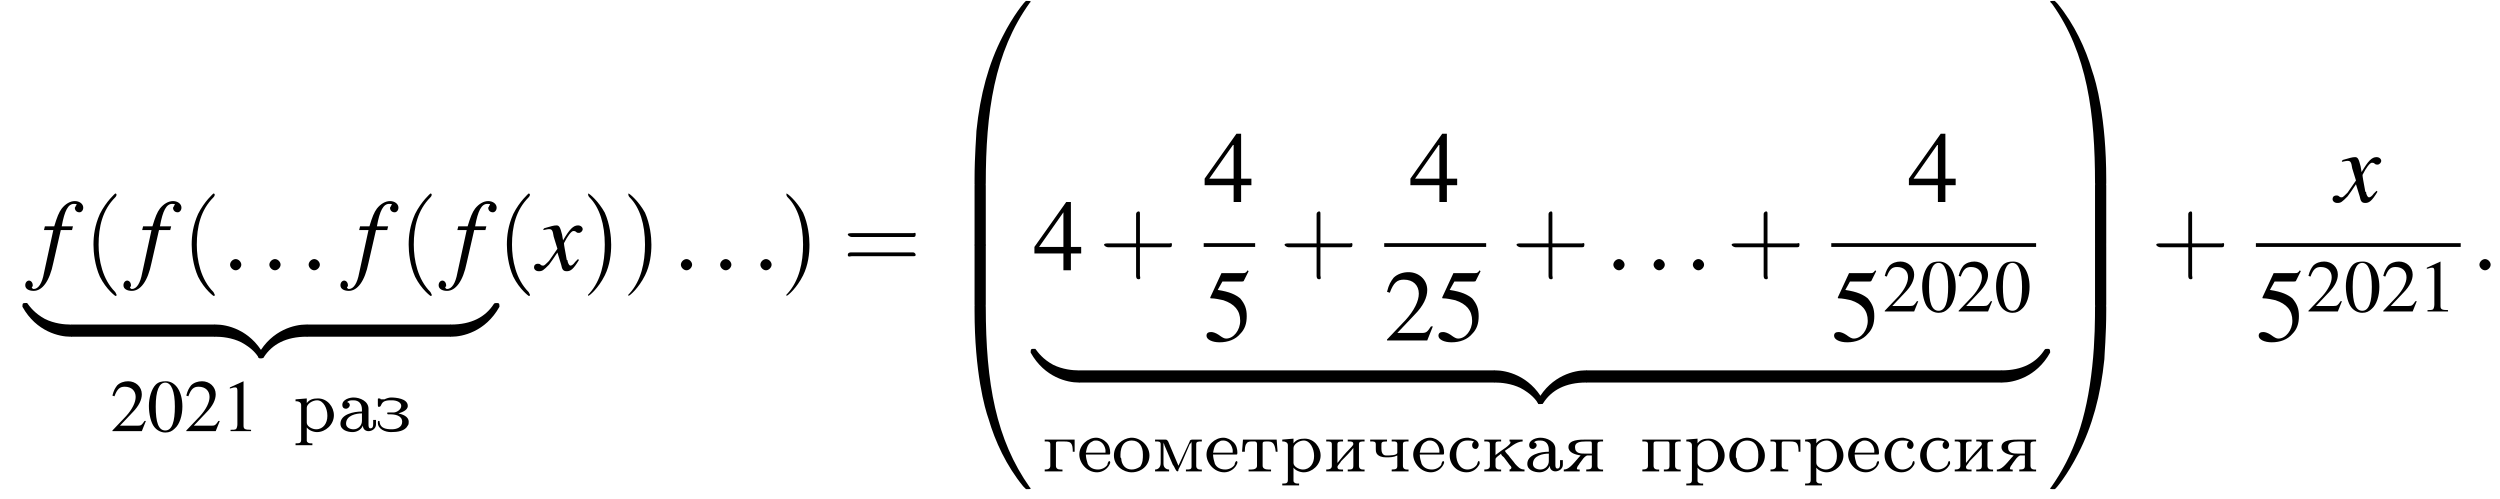
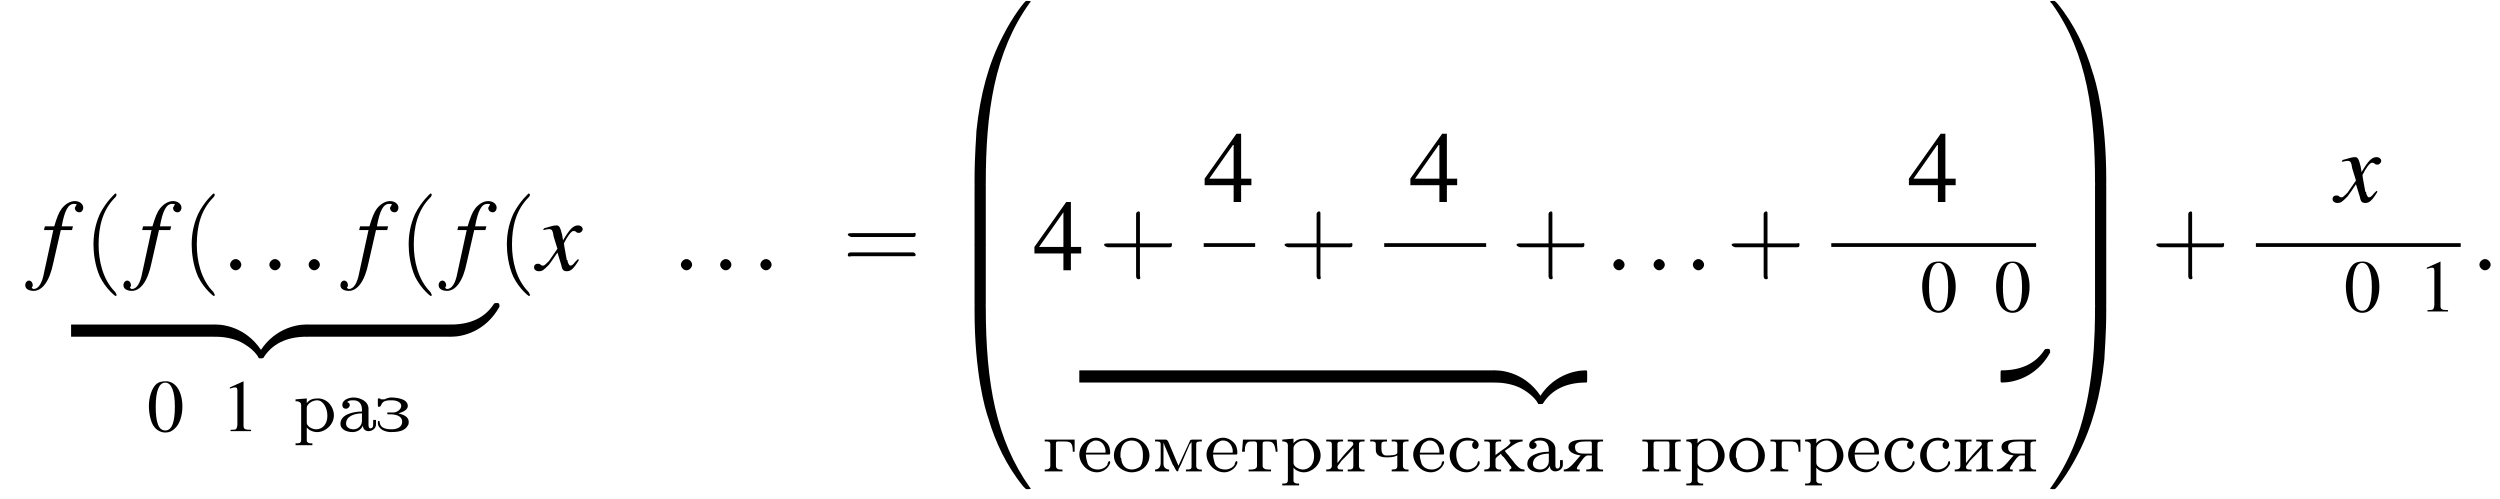
<svg xmlns="http://www.w3.org/2000/svg" xmlns:xlink="http://www.w3.org/1999/xlink" height="53.3pt" version="1.1" viewBox="103.0 69.7 267.3 53.3" width="267.3pt">
  <defs>
    <path d="M1.1 -3.1V-3.1C1.3 -3.3 1.5 -3.3 1.8 -3.3C2.4 -3.3 2.7 -2.9 2.7 -2.3V-2.1C1.8 -2.1 0.4 -1.8 0.4 -0.8C0.4 -0.1 1.2 0.1 1.7 0.1C2.1 0.1 2.6 -0.1 2.8 -0.6H2.8C2.8 -0.2 3.1 0 3.4 0C3.8 0 4.2 -0.3 4.2 -0.7V-1.2H3.9V-0.8C3.9 -0.6 3.9 -0.3 3.6 -0.3C3.4 -0.3 3.4 -0.6 3.4 -0.7V-2.1C3.4 -2.2 3.4 -2.3 3.4 -2.4C3.4 -3.2 2.5 -3.6 1.8 -3.6C1.4 -3.6 0.6 -3.4 0.6 -2.8C0.6 -2.6 0.7 -2.4 1 -2.4C1.2 -2.4 1.4 -2.6 1.4 -2.8C1.4 -2.9 1.3 -3.1 1.1 -3.1ZM2.7 -1.9V-1.1C2.7 -0.6 2.3 -0.2 1.8 -0.2C1.4 -0.2 1 -0.4 1 -0.8V-0.8C1 -1.7 2.1 -1.9 2.7 -1.9Z" id="g0-224" />
    <path d="M0.3 -3.4V-3.2H0.4C0.7 -3.2 0.9 -3.2 0.9 -2.9V-0.6C0.9 -0.3 0.7 -0.2 0.3 -0.2V0L0.7 0H1.7L2.2 0V-0.2H2C1.7 -0.2 1.5 -0.3 1.5 -0.6V-2.9C1.5 -3.1 1.5 -3.2 1.7 -3.2H2.3C2.5 -3.2 2.8 -3.2 3 -3.1C3.3 -2.9 3.3 -2.4 3.3 -2.1H3.5L3.5 -3.4H0.3Z" id="g0-227" />
    <path d="M0.9 -1.8H3.4C3.5 -1.8 3.5 -1.9 3.5 -2C3.5 -2.4 3.4 -2.8 3.1 -3.1C2.8 -3.4 2.4 -3.6 2 -3.6C1.1 -3.6 0.2 -2.8 0.2 -1.8C0.2 -0.9 1 0.1 2.1 0.1C2.7 0.1 3.3 -0.3 3.5 -0.9C3.5 -0.9 3.5 -0.9 3.5 -1C3.5 -1 3.5 -1.1 3.4 -1.1C3.3 -1.1 3.2 -0.8 3.2 -0.7C3 -0.4 2.6 -0.2 2.2 -0.2C1.7 -0.2 1.3 -0.4 1.1 -0.8C1 -1.1 0.9 -1.5 0.9 -1.8ZM0.9 -2C1 -2.5 1.1 -3 1.6 -3.2C1.7 -3.3 1.9 -3.3 2 -3.3C2.5 -3.3 2.9 -2.9 3 -2.3C3 -2.2 3 -2.1 3 -2H0.9Z" id="g0-229" />
    <path d="M2.4 -1.9C2.7 -2 3.4 -2.2 3.4 -2.7C3.4 -3.5 2.1 -3.6 1.6 -3.6C1.4 -3.6 1.1 -3.5 0.9 -3.4C0.8 -3.4 0.8 -3.4 0.7 -3.4H0.7C0.7 -3.4 0.6 -3.4 0.6 -3.4L0.5 -3.4C0.5 -3.5 0.4 -3.5 0.3 -3.5C0.2 -3.5 0.2 -3.5 0.2 -3.4V-2.8C0.2 -2.7 0.2 -2.6 0.3 -2.6C0.5 -2.6 0.5 -2.7 0.6 -2.9C0.8 -3.3 1.3 -3.3 1.7 -3.3C2.2 -3.3 2.7 -3.1 2.7 -2.7C2.7 -2.3 2.2 -2 1.9 -2H1.3C1.2 -2 1.2 -2 1.2 -1.9C1.2 -1.8 1.3 -1.8 1.3 -1.8C1.4 -1.8 1.4 -1.8 1.5 -1.8C2 -1.8 2.8 -1.7 2.8 -1C2.8 -0.4 2.2 -0.2 1.7 -0.2C1.1 -0.2 0.5 -0.3 0.4 -0.9C0.4 -1 0.4 -1.1 0.3 -1.1H0.3C0.2 -1.1 0.2 -1 0.2 -0.9C0.2 -0.2 1 0.1 1.6 0.1C2.3 0.1 3.1 0 3.4 -0.6C3.5 -0.7 3.5 -0.9 3.5 -1C3.5 -1.6 2.8 -1.8 2.4 -1.9Z" id="g0-231" />
    <path d="M0.3 -3.4V-3.2H0.4C0.7 -3.2 0.9 -3.2 0.9 -2.9V-0.6C0.9 -0.3 0.7 -0.2 0.3 -0.2V0L0.7 0H1.6L2.1 0V-0.2H1.9C1.7 -0.2 1.5 -0.2 1.5 -0.5C1.5 -0.6 1.8 -0.9 1.9 -1.1C2.4 -1.6 2.8 -2 3.2 -2.5V-0.6C3.2 -0.2 3 -0.2 2.6 -0.2V0L3.1 0H3.9L4.4 0V-0.2H4.2C4 -0.2 3.8 -0.3 3.8 -0.6V-2.9C3.8 -3.2 4 -3.2 4.4 -3.2V-3.4L3.9 -3.4H3.1L2.6 -3.4V-3.2H2.7C3 -3.2 3.2 -3.2 3.2 -2.9C3.2 -2.8 2.9 -2.5 2.8 -2.4C2.3 -1.9 1.9 -1.4 1.5 -0.9V-2.9C1.5 -3.2 1.7 -3.2 2.1 -3.2V-3.4L1.6 -3.4H0.7L0.3 -3.4Z" id="g0-232" />
    <path d="M0.3 -3.4V-3.2H0.4C0.7 -3.2 0.9 -3.2 0.9 -2.9V-0.6C0.9 -0.3 0.7 -0.2 0.3 -0.2V0L0.7 0H1.6L2.1 0V-0.2H1.9C1.7 -0.2 1.5 -0.3 1.5 -0.6V-1.3C1.5 -1.5 1.9 -1.7 2.1 -1.9C2.1 -1.7 2.3 -1.6 2.4 -1.5C2.6 -1.2 2.8 -1 3 -0.7C3.1 -0.6 3.2 -0.5 3.2 -0.4C3.2 -0.3 3.1 -0.2 3 -0.2V0L3.5 0H4.2L4.6 0V-0.2C4.1 -0.2 3.9 -0.5 3.6 -0.8C3.4 -1.1 3.1 -1.4 2.9 -1.7C2.8 -1.8 2.6 -2 2.5 -2.2C3 -2.5 3.7 -3.2 4.4 -3.2V-3.4H3V-3.2C3.1 -3.2 3.1 -3.2 3.1 -3.1C3.1 -3 3 -2.9 3 -2.9L2.9 -2.8C2.7 -2.6 2.4 -2.4 2.1 -2.2L1.7 -1.9C1.6 -1.8 1.5 -1.8 1.5 -1.7V-2.9C1.5 -3.2 1.6 -3.2 2.1 -3.2V-3.4L1.6 -3.4H0.8L0.3 -3.4Z" id="g0-234" />
    <path d="M0.3 -3.4V-3.2H0.4C0.7 -3.2 0.9 -3.2 0.9 -2.9V-1.1C0.9 -1 0.9 -0.9 0.9 -0.9C0.9 -0.4 0.6 -0.2 0.3 -0.2V0L0.7 0H1.4L1.8 0V-0.2C1.5 -0.2 1.2 -0.4 1.2 -0.8L1.2 -3.1C1.2 -3 1.3 -2.9 1.3 -2.8L2.2 -0.7C2.4 -0.5 2.5 0 2.7 0H2.7C2.8 0 2.8 -0.1 2.8 -0.2L3.1 -0.8C3.4 -1.5 3.7 -2.2 4 -2.9C4.1 -3 4.2 -3.1 4.2 -3.2L4.2 -0.5C4.2 -0.2 4 -0.2 3.6 -0.2V0L4 0H4.9L5.3 0V-0.2H5.1C4.9 -0.2 4.7 -0.3 4.7 -0.6V-2.9C4.7 -3.2 4.9 -3.2 5.3 -3.2V-3.4H4.3C4.1 -3.4 4 -3.3 4 -3.2C3.6 -2.3 3.2 -1.5 2.8 -0.6C2.4 -1.5 2.1 -2.3 1.7 -3.2C1.6 -3.3 1.6 -3.4 1.4 -3.4H0.3Z" id="g0-236" />
    <path d="M2 -3.6C1.1 -3.5 0.2 -2.8 0.2 -1.7C0.2 -0.6 1.2 0.1 2.1 0.1C3.1 0.1 4 -0.6 4 -1.7C4 -2.7 3.1 -3.6 2.1 -3.6H2ZM0.9 -1.5C0.9 -1.6 0.9 -1.7 0.9 -1.8C0.9 -2.2 1 -2.7 1.3 -3C1.5 -3.2 1.8 -3.3 2.1 -3.3C2.9 -3.3 3.3 -2.7 3.3 -1.8C3.3 -1.4 3.3 -0.9 3 -0.5C2.7 -0.3 2.4 -0.2 2.1 -0.2C1.5 -0.2 1.1 -0.6 1 -1.2C1 -1.3 1 -1.4 0.9 -1.5Z" id="g0-238" />
    <path d="M0.3 -3.4V-3.2H0.4C0.7 -3.2 0.9 -3.2 0.9 -2.9V-0.6C0.9 -0.3 0.7 -0.2 0.3 -0.2V0L0.7 0H1.6L2.1 0V-0.2H1.9C1.7 -0.2 1.5 -0.3 1.5 -0.6V-2.9C1.5 -3.1 1.5 -3.2 1.8 -3.2C1.8 -3.2 1.9 -3.2 1.9 -3.2C2.2 -3.2 2.6 -3.2 2.9 -3.2C3.1 -3.2 3.2 -3.2 3.2 -2.9V-0.6C3.2 -0.2 3 -0.2 2.6 -0.2V0L3.1 0H3.9L4.4 0V-0.2H4.2C4 -0.2 3.8 -0.3 3.8 -0.6V-2.9C3.8 -3.2 4 -3.2 4.4 -3.2V-3.4H0.3Z" id="g0-239" />
    <path d="M0.3 -3.4V-3.2H0.4C0.6 -3.2 0.9 -3.1 0.9 -2.8V0.9C0.9 1.3 0.7 1.3 0.3 1.3V1.5L0.8 1.5H1.6L2.1 1.5V1.3H1.9C1.7 1.3 1.5 1.2 1.5 1L1.5 -0.4C1.7 -0.1 2.2 0.1 2.6 0.1C3.5 0.1 4.4 -0.7 4.4 -1.7C4.4 -2.6 3.7 -3.5 2.7 -3.5C2.2 -3.5 1.8 -3.4 1.5 -3V-3.5L0.3 -3.4ZM3.7 -1.6C3.7 -0.9 3.3 -0.2 2.5 -0.2C2.1 -0.2 1.5 -0.5 1.5 -0.9V-2.2C1.5 -2.3 1.5 -2.4 1.5 -2.5C1.5 -2.9 2.1 -3.3 2.6 -3.3C3.3 -3.3 3.7 -2.4 3.7 -1.7C3.7 -1.7 3.7 -1.6 3.7 -1.6Z" id="g0-240" />
    <path d="M2.9 -3.2C2.8 -3.1 2.7 -3 2.7 -2.8C2.7 -2.6 2.8 -2.4 3.1 -2.4C3.3 -2.4 3.4 -2.7 3.4 -2.8C3.4 -3.4 2.7 -3.5 2.3 -3.6H2.2C1.1 -3.6 0.3 -2.7 0.3 -1.7C0.3 -0.7 1.1 0.1 2.1 0.1C2.7 0.1 3.2 -0.2 3.5 -0.8C3.5 -0.8 3.5 -0.9 3.5 -1C3.5 -1 3.5 -1.1 3.4 -1.1C3.3 -1.1 3.3 -0.9 3.2 -0.7C3 -0.4 2.6 -0.2 2.2 -0.2C1.4 -0.2 1 -1 1 -1.8C1 -2.4 1.2 -3.3 2.2 -3.3C2.4 -3.3 2.7 -3.3 2.9 -3.2Z" id="g0-241" />
    <path d="M0.3 -3.4L0.2 -2.1H0.5C0.5 -2.4 0.5 -2.8 0.7 -3C0.8 -3.2 1.1 -3.2 1.3 -3.2H1.5C1.6 -3.2 1.8 -3.2 1.8 -2.9V-0.6C1.8 -0.3 1.5 -0.2 1.2 -0.2H0.9V0H3.3V-0.2C3.2 -0.2 3.1 -0.2 3 -0.2C2.7 -0.2 2.4 -0.3 2.4 -0.6V-2.9C2.4 -3.1 2.4 -3.2 2.8 -3.2H2.9C3.4 -3.2 3.7 -3.1 3.8 -2.1H4L3.9 -3.4H0.3Z" id="g0-242" />
    <path d="M0.3 -3.4V-3.2H0.4C0.7 -3.2 0.9 -3.2 0.9 -2.9V-2.4C0.9 -2.2 0.9 -2.1 1 -1.9C1.2 -1.6 1.6 -1.5 2 -1.5C2.4 -1.5 2.8 -1.5 3.2 -1.7V-0.6C3.2 -0.3 3.1 -0.2 2.6 -0.2V0L3.1 0H3.9L4.4 0V-0.2H4.2C4 -0.2 3.8 -0.3 3.8 -0.6V-2.9C3.8 -3.2 4 -3.2 4.4 -3.2V-3.4L3.9 -3.4H3.1L2.6 -3.4V-3.2H2.8C3 -3.2 3.2 -3.2 3.2 -2.9V-2C3.2 -1.7 2.4 -1.7 2 -1.7C1.6 -1.7 1.5 -2.1 1.5 -2.4C1.5 -2.5 1.5 -2.6 1.5 -2.7V-2.8C1.5 -3.1 1.5 -3.2 2.1 -3.2V-3.4L1.6 -3.4H0.7L0.3 -3.4Z" id="g0-247" />
    <path d="M1.9 -1.7C1.6 -1.4 1.3 -1 1 -0.7C0.8 -0.5 0.5 -0.2 0.1 -0.2V0L0.5 0H1.3L1.8 0V-0.2H1.7C1.6 -0.2 1.5 -0.2 1.5 -0.3V-0.3C1.5 -0.4 1.6 -0.6 1.7 -0.7C1.8 -0.9 2 -1.1 2.2 -1.4L2.4 -1.6C2.5 -1.6 2.5 -1.7 2.6 -1.7H3.1V-0.6C3.1 -0.3 3 -0.2 2.5 -0.2V0L3 0H3.8L4.3 0V-0.2H4.1C3.9 -0.2 3.7 -0.3 3.7 -0.6V-2.9C3.7 -3.2 3.9 -3.2 4.3 -3.2V-3.4H2.5C1.8 -3.4 0.6 -3.4 0.6 -2.6C0.6 -2 1.3 -1.8 1.9 -1.7ZM3.1 -1.9H2.4C1.9 -1.9 1.3 -1.9 1.3 -2.6C1.3 -3.1 1.8 -3.2 2.5 -3.2H2.9C3.1 -3.2 3.1 -3.1 3.1 -2.9V-1.9Z" id="g0-255" />
    <path d="M2.8 -7.3C2.2 -7.3 1.7 -7.2 1.3 -6.8C0.7 -6.2 0.3 -4.9 0.3 -3.7C0.3 -2.5 0.6 -1.2 1.1 -0.6C1.5 -0.1 2.1 0.2 2.7 0.2C3.3 0.2 3.7 0 4.1 -0.4C4.8 -1 5.2 -2.3 5.2 -3.6C5.2 -5.8 4.2 -7.3 2.8 -7.3ZM2.7 -7.1C3.6 -7.1 4.1 -5.8 4.1 -3.6S3.7 -0.1 2.7 -0.1S1.3 -1.3 1.3 -3.6C1.3 -5.9 1.8 -7.1 2.7 -7.1Z" id="g9-48" />
    <path d="M3.2 -7.3L1.2 -6.4V-6.2C1.3 -6.3 1.5 -6.3 1.5 -6.3C1.7 -6.4 1.9 -6.4 2 -6.4C2.2 -6.4 2.3 -6.3 2.3 -5.9V-1C2.3 -0.7 2.2 -0.4 2.1 -0.3C1.9 -0.2 1.7 -0.2 1.3 -0.2V0H4.3V-0.2C3.4 -0.2 3.2 -0.3 3.2 -0.8V-7.3L3.2 -7.3Z" id="g9-49" />
-     <path d="M5.2 -1.5L5 -1.5C4.6 -0.9 4.5 -0.8 4 -0.8H1.4L3.2 -2.7C4.2 -3.7 4.6 -4.6 4.6 -5.4C4.6 -6.5 3.7 -7.3 2.6 -7.3C2 -7.3 1.4 -7.1 1 -6.7C0.7 -6.3 0.5 -6 0.3 -5.2L0.6 -5.1C1 -6.2 1.4 -6.5 2.1 -6.5C3.1 -6.5 3.7 -5.9 3.7 -5C3.7 -4.2 3.2 -3.2 2.3 -2.2L0.3 -0.1V0H4.6L5.2 -1.5Z" id="g9-50" />
    <path d="M5.1 -2.5H4V-7.3H3.5L0.1 -2.5V-1.8H3.2V0H4V-1.8H5.1V-2.5ZM3.2 -2.5H0.6L3.2 -6.2V-2.5Z" id="g9-52" />
-     <path d="M2 -6.3H4.1C4.3 -6.3 4.3 -6.4 4.3 -6.4L4.8 -7.4L4.7 -7.5C4.5 -7.2 4.4 -7.2 4.2 -7.2H1.9L0.7 -4.6C0.7 -4.6 0.7 -4.6 0.7 -4.6C0.7 -4.5 0.7 -4.5 0.8 -4.5C1.2 -4.5 1.6 -4.4 2.1 -4.3C3.3 -3.9 3.9 -3.2 3.9 -2.1C3.9 -1.1 3.2 -0.2 2.4 -0.2C2.2 -0.2 2 -0.3 1.6 -0.6C1.3 -0.8 1 -0.9 0.8 -0.9C0.5 -0.9 0.3 -0.8 0.3 -0.5C0.3 -0.1 0.9 0.2 1.7 0.2C2.6 0.2 3.4 -0.1 3.9 -0.7C4.4 -1.2 4.6 -1.8 4.6 -2.6C4.6 -3.4 4.4 -3.9 3.9 -4.5C3.4 -4.9 2.8 -5.2 1.5 -5.4L2 -6.3Z" id="g9-53" />
    <path d="M2.1 -0.6C2.1 -0.9 1.8 -1.2 1.5 -1.2S0.9 -0.9 0.9 -0.6S1.2 0 1.5 0S2.1 -0.3 2.1 -0.6Z" id="g13-58" />
    <path d="M7.2 -2.5C7.3 -2.5 7.5 -2.5 7.5 -2.7S7.3 -2.9 7.2 -2.9H1.3C1.1 -2.9 0.9 -2.9 0.9 -2.7S1.1 -2.5 1.3 -2.5H7.2Z" id="g7-0" />
    <use id="g21-50" xlink:href="#g9-50" />
    <use id="g21-52" xlink:href="#g9-52" />
    <use id="g21-53" xlink:href="#g9-53" />
    <use id="g22-40" transform="scale(1.369)" xlink:href="#g18-40" />
    <use id="g22-41" transform="scale(1.369)" xlink:href="#g18-41" />
    <use id="g22-43" transform="scale(1.369)" xlink:href="#g18-43" />
    <use id="g22-61" transform="scale(1.369)" xlink:href="#g18-61" />
    <use id="g17-48" transform="scale(0.731)" xlink:href="#g9-48" />
    <use id="g17-49" transform="scale(0.731)" xlink:href="#g9-49" />
    <use id="g17-50" transform="scale(0.731)" xlink:href="#g9-50" />
    <path d="M0.4 -4.3H1.4L0.4 0.3C0.2 1.4 -0.2 2 -0.7 2C-0.8 2 -0.9 1.9 -0.9 1.8C-0.9 1.8 -0.9 1.8 -0.8 1.7C-0.8 1.7 -0.8 1.6 -0.8 1.6C-0.8 1.3 -1 1.1 -1.2 1.1S-1.6 1.3 -1.6 1.6C-1.6 2 -1.2 2.2 -0.7 2.2C0.2 2.2 1 1.2 1.4 -0.8L2.2 -4.3H3.4L3.5 -4.7H2.3C2.6 -6.4 3 -7.1 3.6 -7.1C3.8 -7.1 3.9 -7.1 3.9 -7C3.9 -7 3.8 -6.9 3.8 -6.9C3.8 -6.8 3.7 -6.7 3.7 -6.7C3.7 -6.4 3.9 -6.2 4.2 -6.2C4.4 -6.2 4.6 -6.4 4.6 -6.7C4.6 -7.1 4.2 -7.4 3.7 -7.4S2.7 -7.1 2.3 -6.6C2 -6.2 1.8 -5.7 1.5 -4.7H0.5L0.4 -4.3Z" id="g14-102" />
    <path d="M4.4 -1.2C4.3 -1.1 4.2 -1 4.1 -0.9C3.9 -0.6 3.7 -0.5 3.6 -0.5C3.5 -0.5 3.4 -0.6 3.3 -0.9C3.3 -1 3.3 -1.1 3.2 -1.1C3 -2.2 2.9 -2.7 2.9 -2.9C3.3 -3.7 3.7 -4.2 3.9 -4.2C4 -4.2 4.1 -4.2 4.2 -4.1C4.3 -4 4.4 -4 4.5 -4C4.7 -4 4.9 -4.2 4.9 -4.4S4.7 -4.8 4.4 -4.8C3.9 -4.8 3.5 -4.4 2.8 -3.2L2.7 -3.8C2.5 -4.6 2.4 -4.8 2.1 -4.8C1.8 -4.8 1.5 -4.7 0.8 -4.5L0.7 -4.4L0.7 -4.3C1.2 -4.4 1.2 -4.4 1.3 -4.4C1.6 -4.4 1.7 -4.3 1.8 -3.6L2.2 -2.3L1.3 -1C1 -0.7 0.8 -0.5 0.7 -0.5C0.6 -0.5 0.5 -0.5 0.4 -0.6C0.3 -0.7 0.2 -0.7 0.1 -0.7C-0.1 -0.7 -0.3 -0.6 -0.3 -0.3C-0.3 -0.1 -0.1 0.1 0.2 0.1C0.6 0.1 0.7 0 1.3 -0.6C1.6 -1 1.8 -1.3 2.2 -1.9L2.6 -0.6C2.7 -0.1 2.8 0.1 3.2 0.1C3.6 0.1 3.9 -0.1 4.5 -1.1L4.4 -1.2Z" id="g14-120" />
    <path d="M4.1 19.2C4.3 19.2 4.4 19.2 4.4 19.1C4.4 11.5 5.3 5.1 9.1 -0.2C9.2 -0.3 9.2 -0.3 9.2 -0.3C9.2 -0.4 9.1 -0.4 8.9 -0.4S8.7 -0.4 8.7 -0.4C8.6 -0.4 7.3 1.2 6.2 3.4C4.7 6.3 3.8 9.6 3.4 13.5C3.4 13.9 3.2 16.1 3.2 18.7V19.1C3.2 19.2 3.2 19.2 3.5 19.2H4.1Z" id="g2-48" />
    <path d="M6.3 18.7C6.3 12.1 5.2 8.2 4.8 7.1C4.1 4.7 2.9 2.1 1.1 -0.1C0.9 -0.3 0.8 -0.4 0.8 -0.4C0.8 -0.4 0.8 -0.4 0.6 -0.4C0.4 -0.4 0.3 -0.4 0.3 -0.3C0.3 -0.3 0.3 -0.3 0.5 -0.1C4.3 5.2 5.1 11.7 5.1 19.1C5.1 19.2 5.2 19.2 5.4 19.2H6C6.3 19.2 6.3 19.2 6.3 19.1V18.7Z" id="g2-49" />
    <path d="M3.5 -0.5C3.2 -0.5 3.2 -0.5 3.2 -0.4V0C3.2 6.6 4.3 10.5 4.7 11.6C5.4 14 6.6 16.6 8.4 18.8C8.6 19 8.7 19.1 8.7 19.1C8.7 19.1 8.7 19.1 8.9 19.1S9.2 19.1 9.2 19C9.2 19 9.2 19 9.1 18.9C5.5 13.8 4.4 7.8 4.4 -0.4C4.4 -0.5 4.3 -0.5 4.1 -0.5H3.5Z" id="g2-64" />
    <path d="M6.3 -0.4C6.3 -0.5 6.3 -0.5 6 -0.5H5.4C5.2 -0.5 5.1 -0.5 5.1 -0.4C5.1 0.7 5.1 3.3 4.8 6C4.2 11.6 2.8 15.5 0.4 18.9C0.3 19 0.3 19 0.3 19C0.3 19.1 0.4 19.1 0.6 19.1C0.8 19.1 0.8 19.1 0.8 19.1C0.9 19.1 2.2 17.5 3.3 15.3C4.8 12.4 5.7 9.1 6.1 5.2C6.1 4.8 6.3 2.6 6.3 0V-0.4Z" id="g2-65" />
    <path d="M4.4 0.2C4.4 -0.1 4.4 -0.1 4.1 -0.1H3.5C3.2 -0.1 3.2 -0.1 3.2 0.2V6.3C3.2 6.6 3.2 6.6 3.5 6.6H4.1C4.4 6.6 4.4 6.6 4.4 6.3V0.2Z" id="g2-66" />
    <path d="M6.3 0.2C6.3 -0.1 6.3 -0.1 6 -0.1H5.4C5.1 -0.1 5.1 -0.1 5.1 0.2V6.3C5.1 6.6 5.1 6.6 5.4 6.6H6C6.3 6.6 6.3 6.6 6.3 6.3V0.2Z" id="g2-67" />
    <path d="M5 -1C5 -1.3 5 -1.3 4.8 -1.3C3.7 -1.3 1.2 -0.8 -0.3 1.9V2C-0.3 2.3 -0.2 2.3 0 2.3C0.2 2.3 0.2 2.3 0.3 2.2C1.2 0.8 2.7 0 4.9 0C5 0 5 -0.1 5 -0.3V-1Z" id="g2-122" />
    <path d="M5.2 1.9C3.7 -0.8 1.2 -1.3 0.1 -1.3C-0.1 -1.3 -0.1 -1.3 -0.1 -1V-0.3C-0.1 -0.1 -0.1 0 0 0C0.7 0 1.8 0.1 2.8 0.6C3.9 1.2 4.4 1.8 4.7 2.3C4.7 2.3 4.7 2.3 4.9 2.3C5.1 2.3 5.2 2.3 5.2 2V1.9Z" id="g2-123" />
-     <path d="M5 -1C5 -1.2 5 -1.3 4.8 -1.3C4.2 -1.3 3.1 -1.4 2.1 -1.9C1 -2.5 0.5 -3.2 0.2 -3.6C0.2 -3.6 0.1 -3.6 0 -3.6C-0.2 -3.6 -0.3 -3.6 -0.3 -3.3V-3.2C1.2 -0.5 3.7 0 4.8 0C5 0 5 0 5 -0.3V-1Z" id="g2-124" />
    <path d="M5.2 -3.3C5.2 -3.6 5.1 -3.6 4.9 -3.6C4.7 -3.6 4.7 -3.6 4.6 -3.5C3.7 -2.1 2.2 -1.3 0 -1.3C-0.1 -1.3 -0.1 -1.2 -0.1 -1V-0.3C-0.1 0 -0.1 0 0.1 0C1.2 0 3.7 -0.5 5.2 -3.2V-3.3Z" id="g2-125" />
    <path d="M2.6 1.9C2.6 1.9 2.6 1.9 2.5 1.7C1.5 0.7 1.2 -0.8 1.2 -2C1.2 -3.4 1.5 -4.7 2.5 -5.7C2.6 -5.8 2.6 -5.9 2.6 -5.9C2.6 -5.9 2.6 -6 2.5 -6C2.5 -6 1.8 -5.4 1.3 -4.4C0.9 -3.5 0.8 -2.7 0.8 -2C0.8 -1.4 0.9 -0.4 1.3 0.5C1.8 1.5 2.5 2 2.5 2C2.6 2 2.6 2 2.6 1.9Z" id="g18-40" />
-     <path d="M2.3 -2C2.3 -2.6 2.2 -3.6 1.8 -4.5C1.3 -5.4 0.6 -6 0.5 -6C0.5 -6 0.5 -5.9 0.5 -5.9C0.5 -5.9 0.5 -5.8 0.6 -5.7C1.4 -4.9 1.8 -3.6 1.8 -2C1.8 -0.6 1.5 0.8 0.6 1.8C0.5 1.9 0.5 1.9 0.5 1.9C0.5 2 0.5 2 0.5 2C0.6 2 1.3 1.4 1.8 0.4C2.2 -0.4 2.3 -1.3 2.3 -2Z" id="g18-41" />
    <path d="M3.2 -1.8H5.5C5.6 -1.8 5.7 -1.8 5.7 -2S5.6 -2.1 5.5 -2.1H3.2V-4.4C3.2 -4.5 3.2 -4.6 3.1 -4.6S2.9 -4.5 2.9 -4.4V-2.1H0.7C0.6 -2.1 0.4 -2.1 0.4 -2S0.6 -1.8 0.7 -1.8H2.9V0.4C2.9 0.5 2.9 0.7 3.1 0.7S3.2 0.5 3.2 0.4V-1.8Z" id="g18-43" />
    <path d="M5.5 -2.6C5.6 -2.6 5.7 -2.6 5.7 -2.8S5.6 -2.9 5.5 -2.9H0.7C0.6 -2.9 0.4 -2.9 0.4 -2.8S0.6 -2.6 0.7 -2.6H5.5ZM5.5 -1.1C5.6 -1.1 5.7 -1.1 5.7 -1.2S5.6 -1.4 5.5 -1.4H0.7C0.6 -1.4 0.4 -1.4 0.4 -1.2S0.6 -1.1 0.7 -1.1H5.5Z" id="g18-61" />
  </defs>
  <g id="page1">
    <use x="107.3" xlink:href="#g14-102" y="98.6" />
    <use x="111.9" xlink:href="#g22-40" y="98.6" />
    <use x="117.8" xlink:href="#g14-102" y="98.6" />
    <use x="122.4" xlink:href="#g22-40" y="98.6" />
    <use x="126.7" xlink:href="#g13-58" y="98.6" />
    <use x="130.9" xlink:href="#g13-58" y="98.6" />
    <use x="135.1" xlink:href="#g13-58" y="98.6" />
    <use x="141" xlink:href="#g14-102" y="98.6" />
    <use x="145.6" xlink:href="#g22-40" y="98.6" />
    <use x="151.5" xlink:href="#g14-102" y="98.6" />
    <use x="105.7" xlink:href="#g2-124" y="105.7" />
    <rect height="1.3" width="15.4" x="110.6" y="104.4" />
    <use x="126" xlink:href="#g2-123" y="105.7" />
    <use x="130.9" xlink:href="#g2-122" y="105.7" />
    <rect height="1.3" width="15.4" x="135.8" y="104.4" />
    <use x="151.2" xlink:href="#g2-125" y="105.7" />
    <use x="114.8" xlink:href="#g17-50" y="115.8" />
    <use x="118.7" xlink:href="#g17-48" y="115.8" />
    <use x="122.7" xlink:href="#g17-50" y="115.8" />
    <use x="126.7" xlink:href="#g17-49" y="115.8" />
    <use x="134.3" xlink:href="#g0-240" y="115.8" />
    <use x="139" xlink:href="#g0-224" y="115.8" />
    <use x="143.2" xlink:href="#g0-231" y="115.8" />
    <use x="156.1" xlink:href="#g22-40" y="98.6" />
    <use x="160.4" xlink:href="#g14-120" y="98.6" />
    <use x="165.2" xlink:href="#g22-41" y="98.6" />
    <use x="169.5" xlink:href="#g22-41" y="98.6" />
    <use x="174.9" xlink:href="#g13-58" y="98.6" />
    <use x="179.1" xlink:href="#g13-58" y="98.6" />
    <use x="183.4" xlink:href="#g13-58" y="98.6" />
    <use x="186.4" xlink:href="#g22-41" y="98.6" />
    <use x="193.1" xlink:href="#g22-61" y="98.6" />
    <use x="204" xlink:href="#g2-48" y="70.2" />
    <use x="204" xlink:href="#g2-66" y="89.4" />
    <use x="204" xlink:href="#g2-66" y="95.9" />
    <use x="204" xlink:href="#g2-64" y="102.9" />
    <use x="213.5" xlink:href="#g21-52" y="98.6" />
    <use x="220.5" xlink:href="#g22-43" y="98.6" />
    <use x="231.7" xlink:href="#g21-52" y="91.3" />
    <rect height="0.4" width="5.5" x="231.7" y="95.7" />
    <use x="231.7" xlink:href="#g21-53" y="106.1" />
    <use x="239.8" xlink:href="#g22-43" y="98.6" />
    <use x="253.7" xlink:href="#g21-52" y="91.3" />
    <rect height="0.4" width="10.9" x="251" y="95.7" />
    <use x="251" xlink:href="#g21-50" y="106.1" />
    <use x="256.5" xlink:href="#g21-53" y="106.1" />
    <use x="264.6" xlink:href="#g22-43" y="98.6" />
    <use x="274.6" xlink:href="#g13-58" y="98.6" />
    <use x="278.9" xlink:href="#g13-58" y="98.6" />
    <use x="283.1" xlink:href="#g13-58" y="98.6" />
    <use x="287.6" xlink:href="#g22-43" y="98.6" />
    <use x="307" xlink:href="#g21-52" y="91.3" />
    <rect height="0.4" width="21.9" x="298.8" y="95.7" />
    <use x="298.8" xlink:href="#g21-53" y="106.1" />
    <use x="304.3" xlink:href="#g17-50" y="103" />
    <use x="308.3" xlink:href="#g17-48" y="103" />
    <use x="312.2" xlink:href="#g17-50" y="103" />
    <use x="316.2" xlink:href="#g17-48" y="103" />
    <use x="213.5" xlink:href="#g2-124" y="110.6" />
    <rect height="1.3" width="44.4" x="218.4" y="109.3" />
    <use x="262.8" xlink:href="#g2-123" y="110.6" />
    <use x="267.7" xlink:href="#g2-122" y="110.6" />
-     <rect height="1.3" width="44.4" x="272.6" y="109.3" />
    <use x="317" xlink:href="#g2-125" y="110.6" />
    <use x="214.4" xlink:href="#g0-227" y="120.1" />
    <use x="218.2" xlink:href="#g0-229" y="120.1" />
    <use x="221.9" xlink:href="#g0-238" y="120.1" />
    <use x="226.2" xlink:href="#g0-236" y="120.1" />
    <use x="231.8" xlink:href="#g0-229" y="120.1" />
    <use x="235.6" xlink:href="#g0-242" y="120.1" />
    <use x="239.8" xlink:href="#g0-240" y="120.1" />
    <use x="244.5" xlink:href="#g0-232" y="120.1" />
    <use x="249.2" xlink:href="#g0-247" y="120.1" />
    <use x="253.9" xlink:href="#g0-229" y="120.1" />
    <use x="257.7" xlink:href="#g0-241" y="120.1" />
    <use x="261.4" xlink:href="#g0-234" y="120.1" />
    <use x="265.9" xlink:href="#g0-224" y="120.1" />
    <use x="270.1" xlink:href="#g0-255" y="120.1" />
    <use x="278.3" xlink:href="#g0-239" y="120.1" />
    <use x="283" xlink:href="#g0-240" y="120.1" />
    <use x="287.7" xlink:href="#g0-238" y="120.1" />
    <use x="292" xlink:href="#g0-227" y="120.1" />
    <use x="295.7" xlink:href="#g0-240" y="120.1" />
    <use x="300.4" xlink:href="#g0-229" y="120.1" />
    <use x="304.2" xlink:href="#g0-241" y="120.1" />
    <use x="308" xlink:href="#g0-241" y="120.1" />
    <use x="311.7" xlink:href="#g0-232" y="120.1" />
    <use x="316.4" xlink:href="#g0-255" y="120.1" />
    <use x="321.9" xlink:href="#g2-49" y="70.2" />
    <use x="321.9" xlink:href="#g2-67" y="89.4" />
    <use x="321.9" xlink:href="#g2-67" y="95.9" />
    <use x="321.9" xlink:href="#g2-65" y="102.9" />
    <use x="333" xlink:href="#g22-43" y="98.6" />
    <use x="352.7" xlink:href="#g14-120" y="91.3" />
    <rect height="0.4" width="21.9" x="344.2" y="95.7" />
    <use x="344.2" xlink:href="#g21-53" y="106.1" />
    <use x="349.6" xlink:href="#g17-50" y="103" />
    <use x="353.6" xlink:href="#g17-48" y="103" />
    <use x="357.6" xlink:href="#g17-50" y="103" />
    <use x="361.6" xlink:href="#g17-49" y="103" />
    <use x="367.2" xlink:href="#g13-58" y="98.6" />
  </g>
</svg>